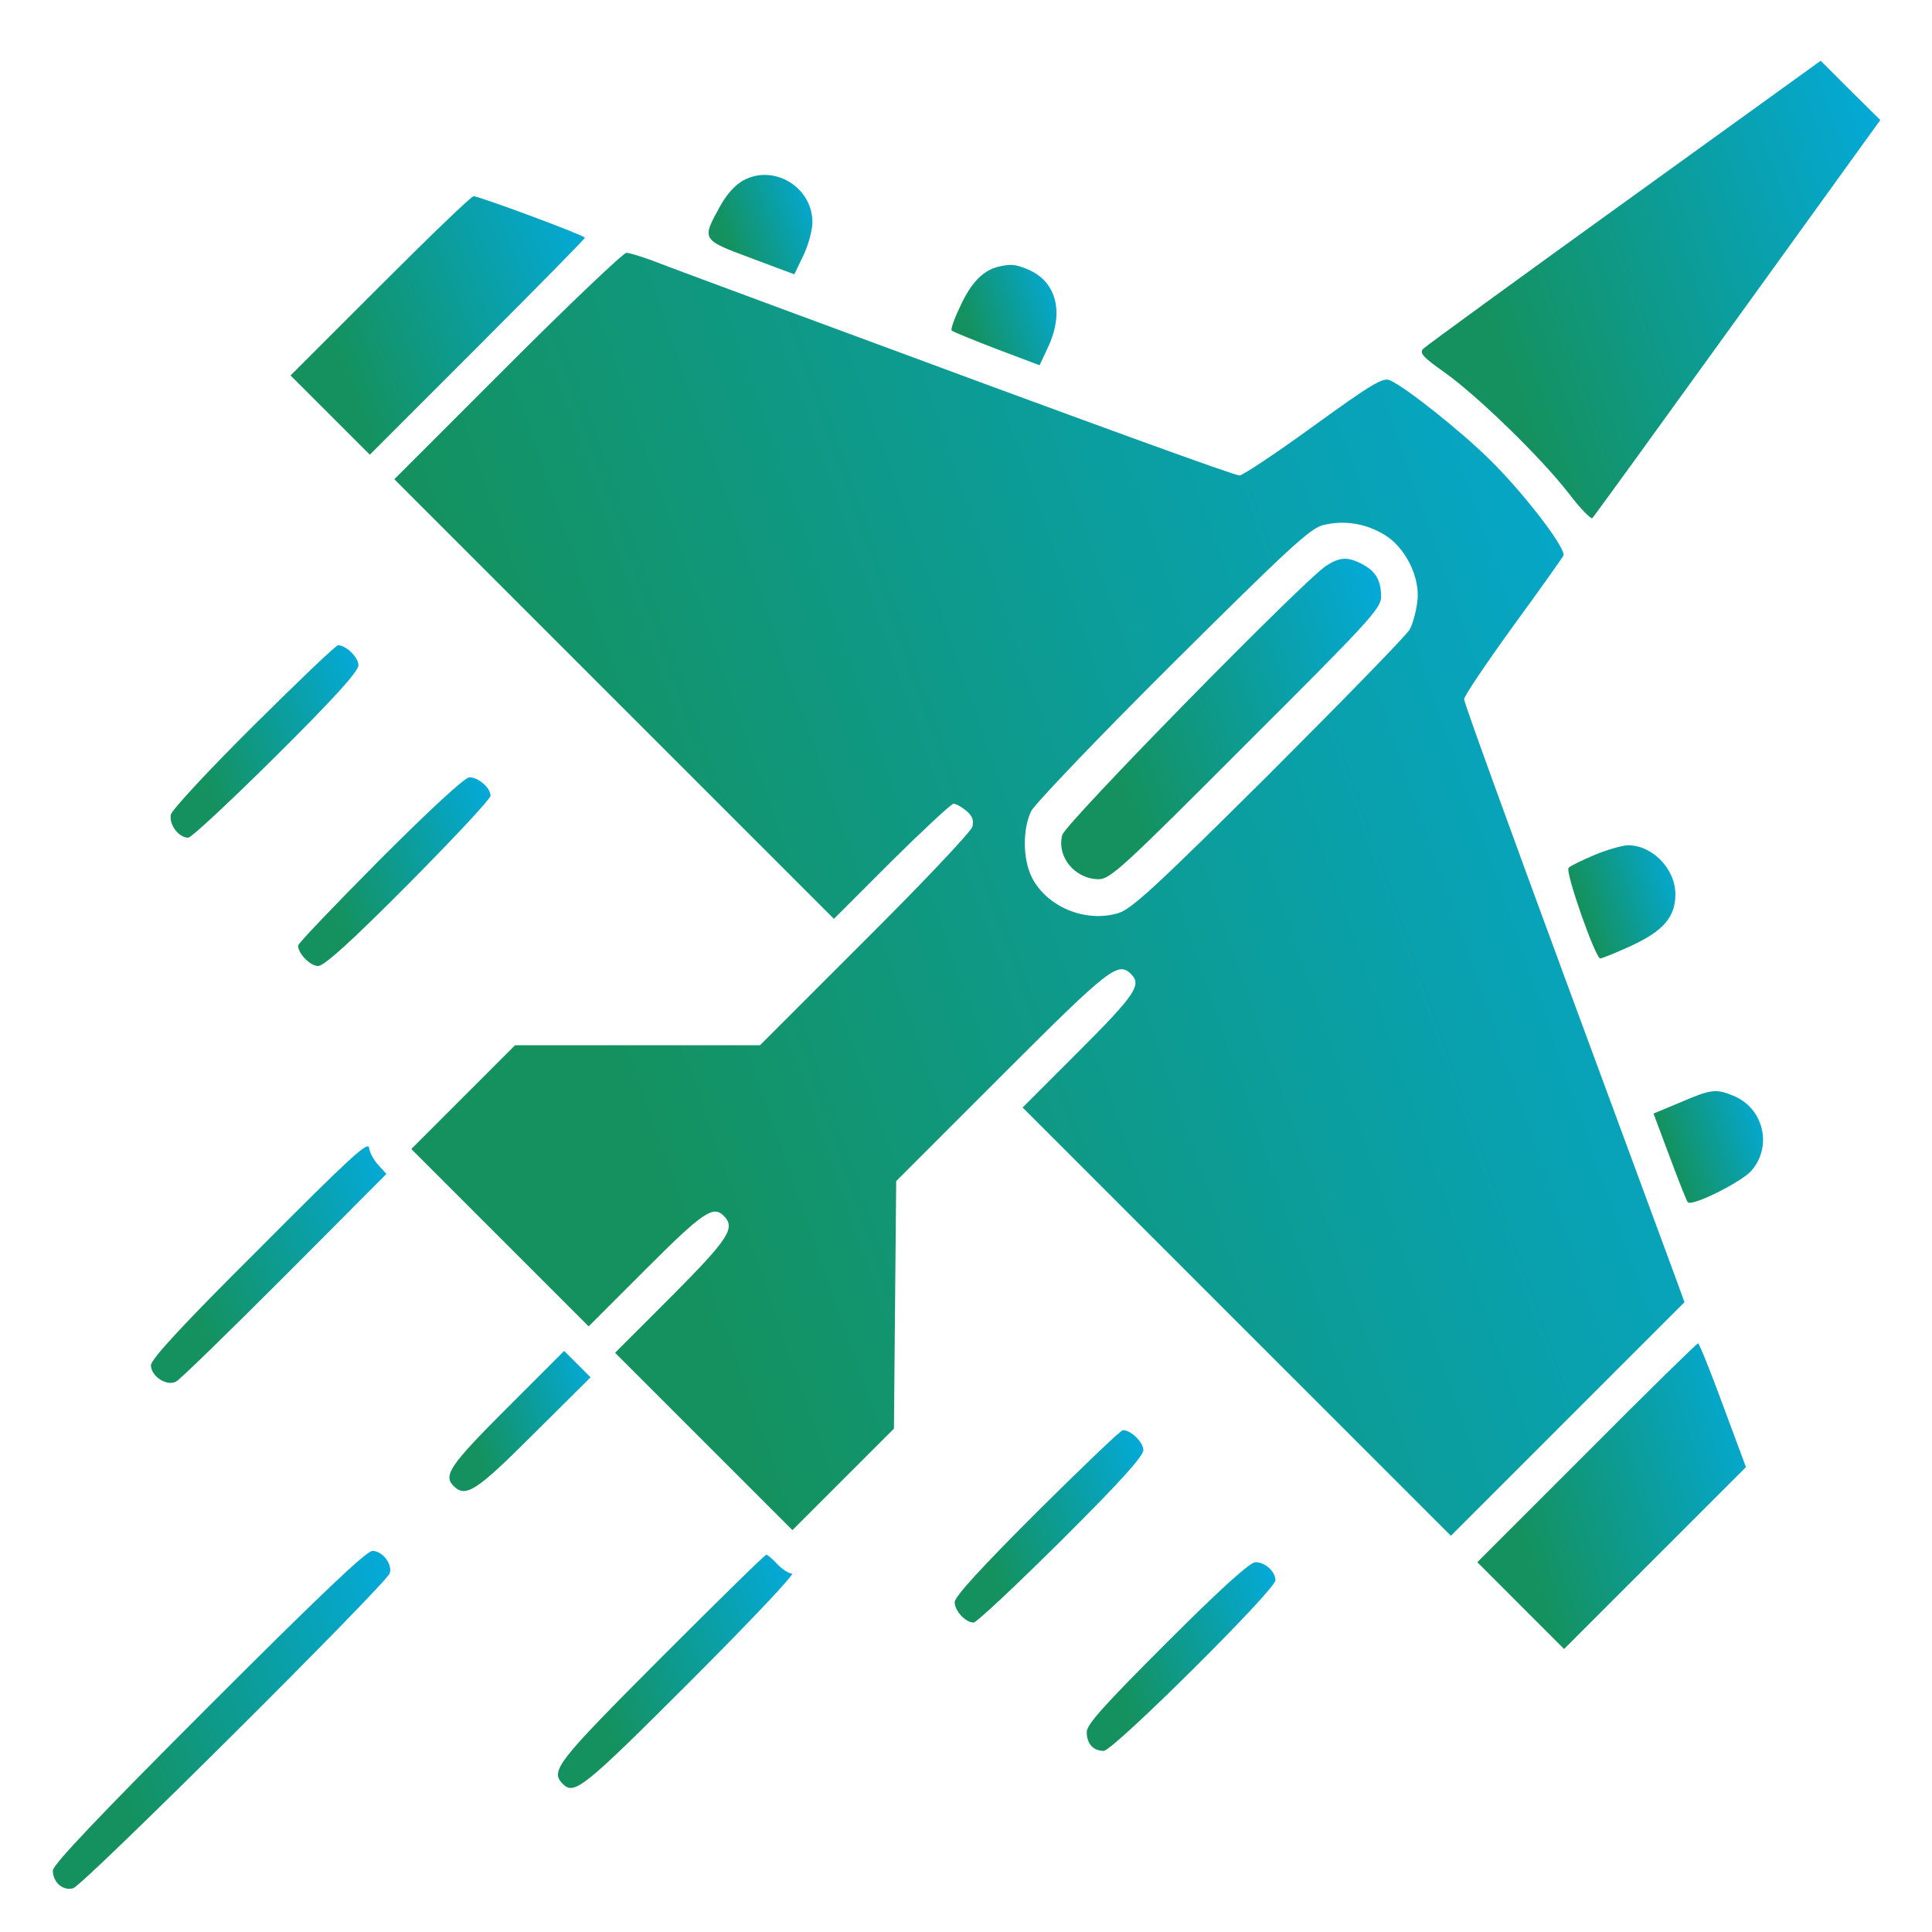
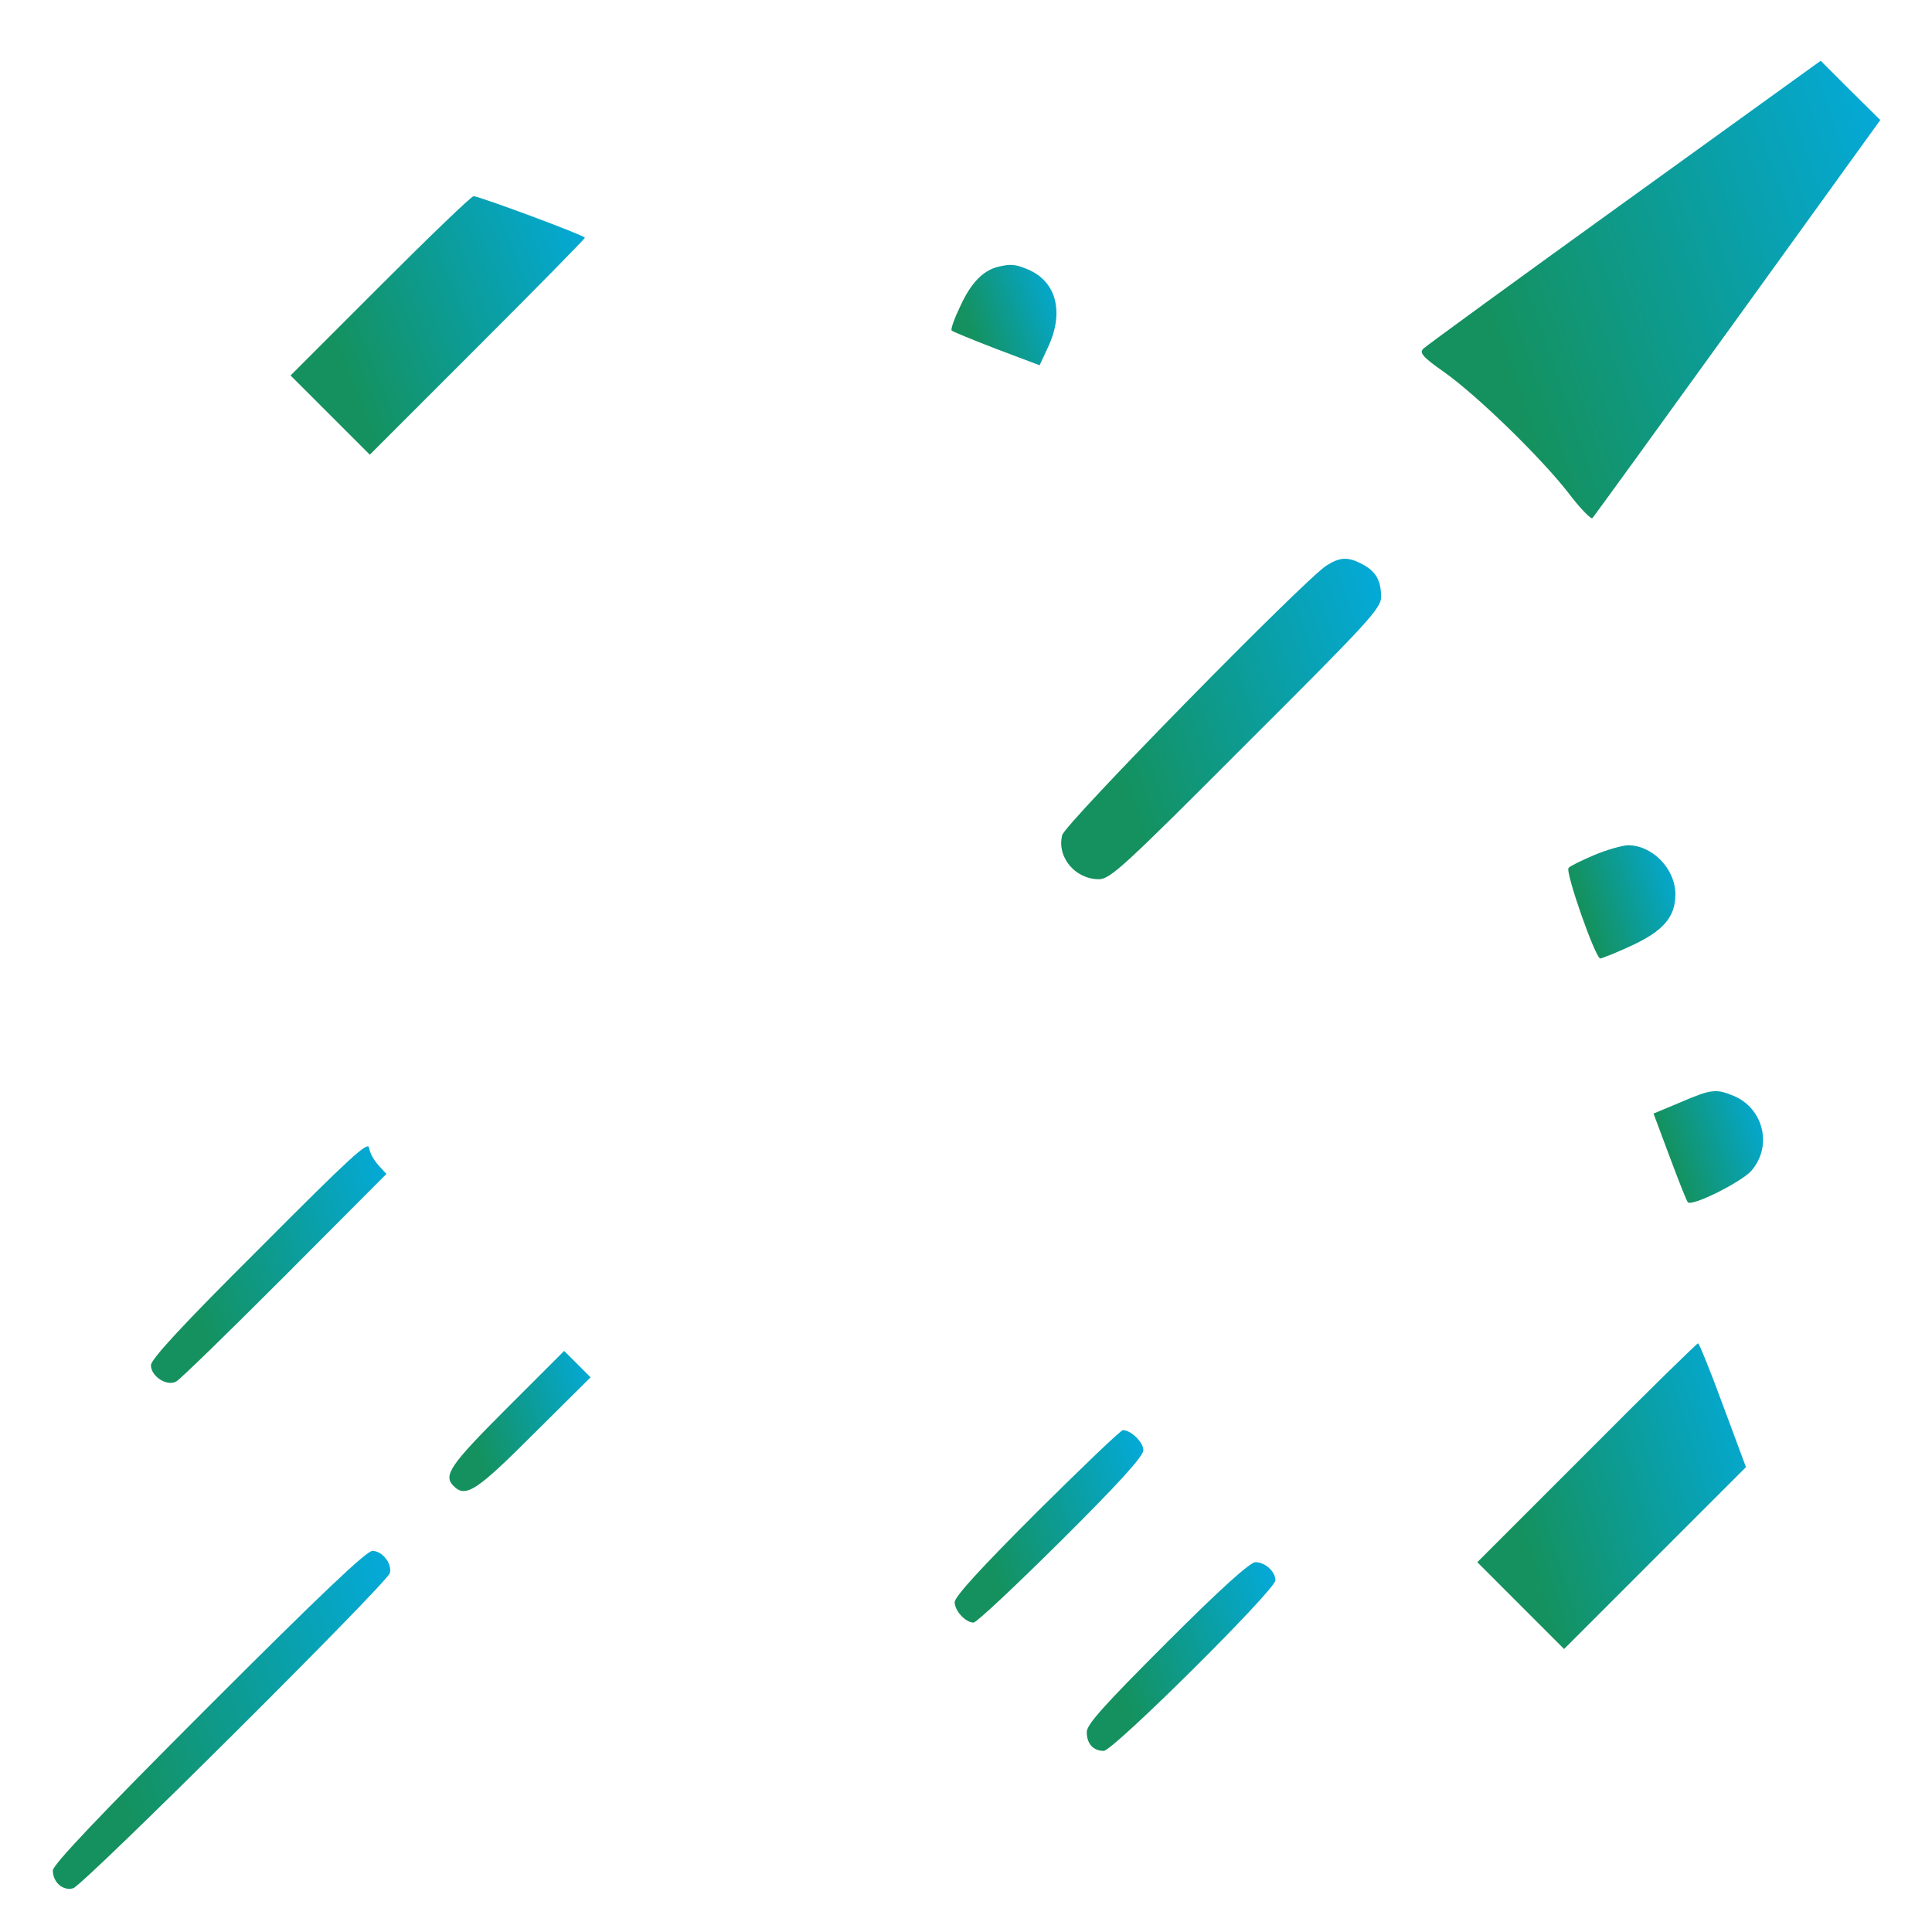
<svg xmlns="http://www.w3.org/2000/svg" width="100" height="100" viewBox="0 0 100 100" fill="none">
  <path d="M84.082 10.469C78.496 14.493 73.808 17.911 73.671 18.047C73.457 18.262 73.632 18.477 74.746 19.258C76.484 20.489 79.804 23.731 81.191 25.528C81.796 26.329 82.363 26.895 82.421 26.817C82.5 26.739 85.898 22.051 89.941 16.446L97.324 6.212L95.781 4.688L94.238 3.145L84.082 10.469Z" fill="url(#paint0_linear_2796_122)" />
-   <path d="M38.477 9.336C38.047 9.57 37.598 10.078 37.266 10.684C36.309 12.422 36.309 12.402 38.868 13.359L41.114 14.199L41.583 13.223C41.837 12.695 42.051 11.914 42.051 11.504C42.051 9.688 40.059 8.477 38.477 9.336Z" fill="url(#paint1_linear_2796_122)" />
  <path d="M19.668 14.805L15.039 19.434L17.09 21.484L19.141 23.535L24.707 17.969C27.773 14.902 30.273 12.363 30.273 12.305C30.273 12.188 24.805 10.156 24.512 10.156C24.395 10.156 22.227 12.246 19.668 14.805Z" fill="url(#paint2_linear_2796_122)" />
-   <path d="M26.27 18.945L20.41 24.805L31.777 36.172L43.164 47.559L46.152 44.57C47.793 42.949 49.238 41.602 49.355 41.602C49.473 41.602 49.766 41.758 50 41.953C50.332 42.227 50.41 42.441 50.332 42.793C50.254 43.047 47.793 45.664 44.766 48.672L39.336 54.102H32.988H26.66L23.965 56.797L21.289 59.473L25.879 64.062L30.469 68.652L33.457 65.664C36.387 62.734 36.914 62.383 37.461 62.93C38.086 63.555 37.734 64.102 34.766 67.09L31.836 70.019L36.426 74.609L41.016 79.199L43.652 76.562L46.27 73.945L46.328 67.539L46.387 61.133L51.855 55.664C57.461 50.059 57.871 49.746 58.555 50.43C59.102 50.977 58.75 51.504 55.859 54.395L52.93 57.324L64.023 68.418L75.098 79.492L81.152 73.438L87.188 67.402L86.777 66.269C86.543 65.644 83.984 58.691 81.074 50.82C78.164 42.93 75.781 36.367 75.781 36.191C75.781 36.035 76.914 34.355 78.281 32.461C79.668 30.566 80.84 28.906 80.918 28.77C81.113 28.457 79.004 25.684 77.207 23.887C75.723 22.402 72.812 20.078 71.953 19.688C71.602 19.512 71.035 19.844 67.988 22.051C66.055 23.457 64.316 24.609 64.16 24.609C63.887 24.609 57.148 22.168 40.918 16.152C37.598 14.922 34.375 13.73 33.789 13.496C33.203 13.281 32.578 13.086 32.422 13.086C32.266 13.086 29.492 15.723 26.27 18.945ZM71.621 27.656C72.734 28.301 73.535 29.902 73.359 31.152C73.301 31.641 73.125 32.285 72.969 32.578C72.812 32.871 69.531 36.23 65.684 40.078C59.785 45.938 58.555 47.07 57.871 47.266C56.172 47.773 54.16 46.934 53.398 45.391C52.93 44.434 52.93 42.891 53.379 41.973C53.574 41.602 56.855 38.164 60.703 34.336C66.602 28.477 67.793 27.363 68.457 27.188C69.512 26.914 70.625 27.07 71.621 27.656Z" fill="url(#paint3_linear_2796_122)" />
  <path d="M68.653 29.277C67.54 29.98 55.118 42.637 54.981 43.223C54.688 44.355 55.645 45.508 56.876 45.508C57.461 45.508 58.164 44.863 64.493 38.516C70.86 32.168 71.485 31.484 71.485 30.898C71.485 30.039 71.211 29.57 70.508 29.199C69.766 28.809 69.356 28.828 68.653 29.277Z" fill="url(#paint4_linear_2796_122)" />
  <path d="M51.66 13.809C50.879 14.004 50.273 14.629 49.726 15.801C49.414 16.445 49.199 17.031 49.258 17.109C49.316 17.168 50.371 17.598 51.582 18.066L53.809 18.906L54.238 17.988C55.097 16.172 54.687 14.57 53.203 13.945C52.539 13.672 52.324 13.652 51.66 13.809Z" fill="url(#paint5_linear_2796_122)" />
-   <path d="M13.144 37.539C10.839 39.824 8.925 41.895 8.847 42.148C8.73 42.656 9.238 43.359 9.746 43.359C9.902 43.359 11.953 41.445 14.296 39.121C17.304 36.133 18.554 34.746 18.554 34.434C18.554 34.023 17.91 33.398 17.5 33.398C17.382 33.398 15.429 35.273 13.144 37.539Z" fill="url(#paint6_linear_2796_122)" />
-   <path d="M19.668 44.492C17.344 46.836 15.43 48.828 15.43 48.945C15.43 49.355 16.055 50 16.465 50C16.777 50 18.164 48.75 21.152 45.742C23.477 43.398 25.391 41.348 25.391 41.191C25.391 40.781 24.766 40.234 24.297 40.234C24.062 40.234 22.305 41.855 19.668 44.492Z" fill="url(#paint7_linear_2796_122)" />
  <path d="M82.519 44.258C81.874 44.531 81.269 44.824 81.191 44.922C80.995 45.098 82.577 49.609 82.831 49.609C82.909 49.609 83.651 49.316 84.452 48.945C86.093 48.184 86.718 47.461 86.718 46.289C86.718 44.961 85.507 43.73 84.237 43.75C83.944 43.77 83.163 43.984 82.519 44.258Z" fill="url(#paint8_linear_2796_122)" />
  <path d="M86.992 57.051L85.586 57.638L86.426 59.884C86.894 61.134 87.305 62.188 87.363 62.227C87.578 62.462 90.117 61.192 90.644 60.606C91.758 59.337 91.289 57.364 89.727 56.719C88.828 56.348 88.574 56.368 86.992 57.051Z" fill="url(#paint9_linear_2796_122)" />
  <path d="M13.438 64.611C9.492 68.537 7.812 70.353 7.812 70.666C7.812 71.232 8.633 71.779 9.121 71.505C9.316 71.408 11.836 68.947 14.746 66.037L20 60.763L19.59 60.314C19.355 60.06 19.141 59.67 19.102 59.416C19.062 59.045 18.164 59.865 13.438 64.611Z" fill="url(#paint10_linear_2796_122)" />
  <path d="M82.129 75.195L76.465 80.859L78.711 83.106L80.957 85.352L85.664 80.644L90.371 75.938L89.18 72.734C88.535 70.977 87.949 69.531 87.891 69.531C87.832 69.531 85.234 72.07 82.129 75.195Z" fill="url(#paint11_linear_2796_122)" />
  <path d="M26.212 72.911C23.282 75.841 22.93 76.368 23.477 76.915C24.102 77.54 24.649 77.189 27.618 74.22L30.567 71.29L29.884 70.606L29.2 69.923L26.212 72.911Z" fill="url(#paint12_linear_2796_122)" />
  <path d="M53.672 78.262C50.801 81.133 49.414 82.637 49.414 82.93C49.414 83.379 49.98 83.984 50.391 83.984C50.547 83.984 52.578 82.07 54.922 79.746C57.93 76.758 59.18 75.371 59.18 75.059C59.18 74.648 58.535 74.023 58.125 74.023C58.008 74.023 56.016 75.938 53.672 78.262Z" fill="url(#paint13_linear_2796_122)" />
  <path d="M10.781 88.341C5.117 94.005 2.734 96.524 2.734 96.817C2.734 97.423 3.262 97.891 3.789 97.735C4.297 97.599 20.059 81.915 20.176 81.427C20.312 80.938 19.785 80.274 19.277 80.274C18.965 80.274 16.523 82.599 10.781 88.341Z" fill="url(#paint14_linear_2796_122)" />
-   <path d="M34.218 85.802C28.788 91.252 28.456 91.662 29.14 92.346C29.726 92.931 30.233 92.521 35.741 87.013C38.808 83.947 41.171 81.447 40.995 81.447C40.839 81.447 40.487 81.232 40.233 80.959C39.98 80.685 39.726 80.471 39.667 80.471C39.589 80.471 37.148 82.873 34.218 85.802Z" fill="url(#paint15_linear_2796_122)" />
  <path d="M60.41 85C57.148 88.262 56.25 89.258 56.25 89.648C56.25 90.254 56.582 90.625 57.129 90.625C57.617 90.625 66.016 82.285 66.016 81.797C66.016 81.348 65.488 80.859 64.981 80.859C64.707 80.859 63.203 82.207 60.41 85Z" fill="url(#paint16_linear_2796_122)" />
  <defs>
    <linearGradient id="paint0_linear_2796_122" x1="99.976" y1="10.59" x2="73.416" y2="19.852" gradientUnits="userSpaceOnUse">
      <stop stop-color="#03AADC" />
      <stop offset="0.843" stop-color="#14915E" />
    </linearGradient>
    <linearGradient id="paint1_linear_2796_122" x1="42.652" y1="10.671" x2="36.693" y2="12.837" gradientUnits="userSpaceOnUse">
      <stop stop-color="#03AADC" />
      <stop offset="0.843" stop-color="#14915E" />
    </linearGradient>
    <linearGradient id="paint2_linear_2796_122" x1="31.976" y1="14.363" x2="15.447" y2="20.911" gradientUnits="userSpaceOnUse">
      <stop stop-color="#03AADC" />
      <stop offset="0.843" stop-color="#14915E" />
    </linearGradient>
    <linearGradient id="paint3_linear_2796_122" x1="94.65" y1="33.965" x2="19.969" y2="60.095" gradientUnits="userSpaceOnUse">
      <stop stop-color="#03AADC" />
      <stop offset="0.843" stop-color="#14915E" />
    </linearGradient>
    <linearGradient id="paint4_linear_2796_122" x1="73.335" y1="34.137" x2="54.789" y2="40.579" gradientUnits="userSpaceOnUse">
      <stop stop-color="#03AADC" />
      <stop offset="0.843" stop-color="#14915E" />
    </linearGradient>
    <linearGradient id="paint5_linear_2796_122" x1="55.29" y1="15.344" x2="49.266" y2="17.536" gradientUnits="userSpaceOnUse">
      <stop stop-color="#03AADC" />
      <stop offset="0.843" stop-color="#14915E" />
    </linearGradient>
    <linearGradient id="paint6_linear_2796_122" x1="19.641" y1="36.53" x2="8.697" y2="40.248" gradientUnits="userSpaceOnUse">
      <stop stop-color="#03AADC" />
      <stop offset="0.843" stop-color="#14915E" />
    </linearGradient>
    <linearGradient id="paint7_linear_2796_122" x1="26.504" y1="43.305" x2="15.399" y2="47.246" gradientUnits="userSpaceOnUse">
      <stop stop-color="#03AADC" />
      <stop offset="0.843" stop-color="#14915E" />
    </linearGradient>
    <linearGradient id="paint8_linear_2796_122" x1="87.337" y1="45.592" x2="81.059" y2="47.659" gradientUnits="userSpaceOnUse">
      <stop stop-color="#03AADC" />
      <stop offset="0.843" stop-color="#14915E" />
    </linearGradient>
    <linearGradient id="paint9_linear_2796_122" x1="91.889" y1="58.295" x2="85.515" y2="60.471" gradientUnits="userSpaceOnUse">
      <stop stop-color="#03AADC" />
      <stop offset="0.843" stop-color="#14915E" />
    </linearGradient>
    <linearGradient id="paint10_linear_2796_122" x1="21.362" y1="63.186" x2="7.703" y2="67.918" gradientUnits="userSpaceOnUse">
      <stop stop-color="#03AADC" />
      <stop offset="0.843" stop-color="#14915E" />
    </linearGradient>
    <linearGradient id="paint11_linear_2796_122" x1="91.925" y1="74.505" x2="75.962" y2="79.388" gradientUnits="userSpaceOnUse">
      <stop stop-color="#03AADC" />
      <stop offset="0.843" stop-color="#14915E" />
    </linearGradient>
    <linearGradient id="paint12_linear_2796_122" x1="31.383" y1="72.203" x2="23.216" y2="75.066" gradientUnits="userSpaceOnUse">
      <stop stop-color="#03AADC" />
      <stop offset="0.843" stop-color="#14915E" />
    </linearGradient>
    <linearGradient id="paint13_linear_2796_122" x1="60.271" y1="77.155" x2="49.29" y2="80.901" gradientUnits="userSpaceOnUse">
      <stop stop-color="#03AADC" />
      <stop offset="0.843" stop-color="#14915E" />
    </linearGradient>
    <linearGradient id="paint14_linear_2796_122" x1="22.149" y1="85.774" x2="2.589" y2="92.569" gradientUnits="userSpaceOnUse">
      <stop stop-color="#03AADC" />
      <stop offset="0.843" stop-color="#14915E" />
    </linearGradient>
    <linearGradient id="paint15_linear_2796_122" x1="42.359" y1="84.267" x2="28.795" y2="89.007" gradientUnits="userSpaceOnUse">
      <stop stop-color="#03AADC" />
      <stop offset="0.843" stop-color="#14915E" />
    </linearGradient>
    <linearGradient id="paint16_linear_2796_122" x1="67.107" y1="83.93" x2="56.172" y2="87.734" gradientUnits="userSpaceOnUse">
      <stop stop-color="#03AADC" />
      <stop offset="0.843" stop-color="#14915E" />
    </linearGradient>
  </defs>
</svg>